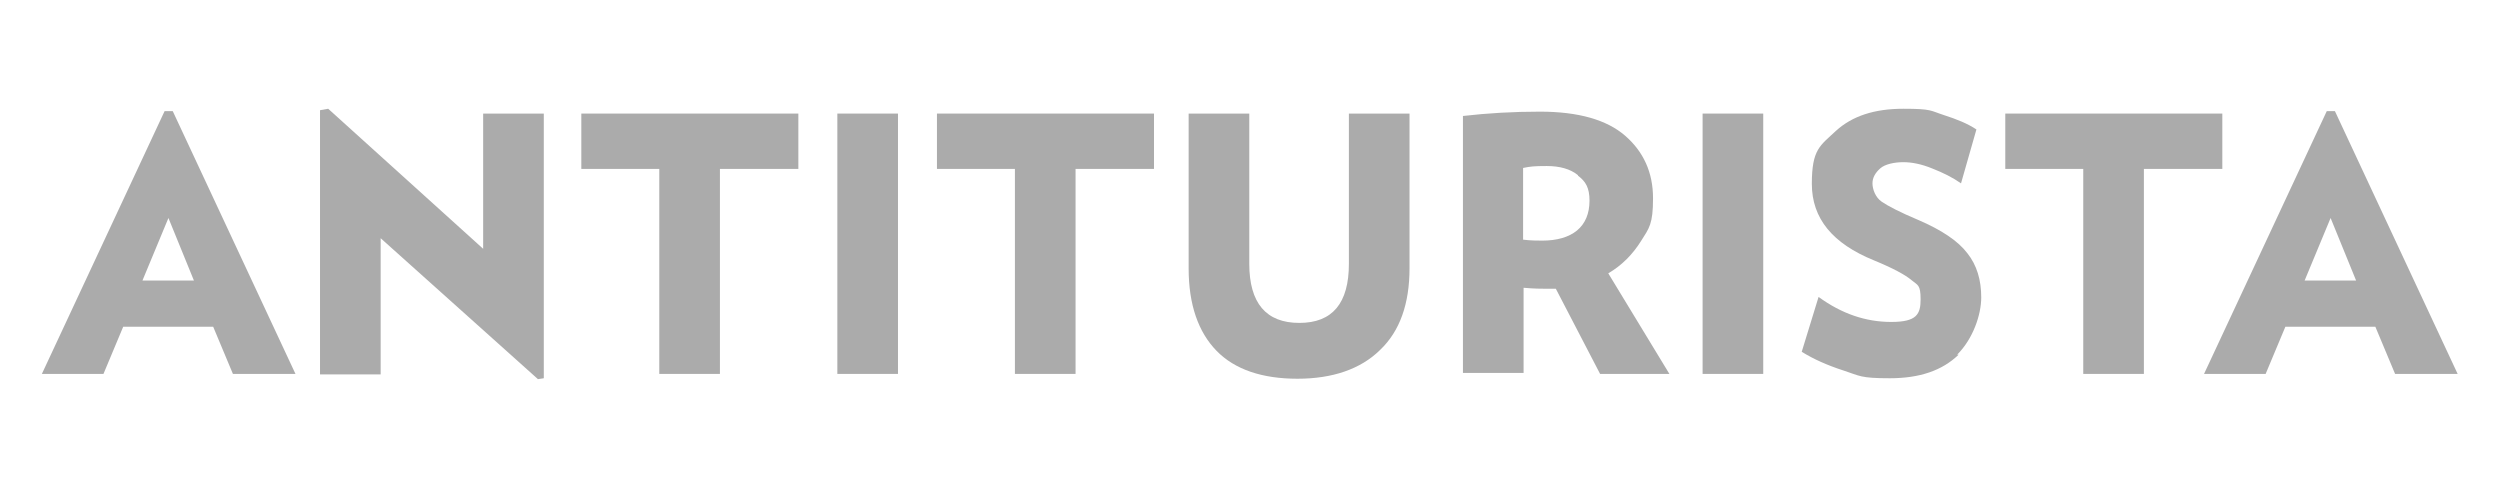
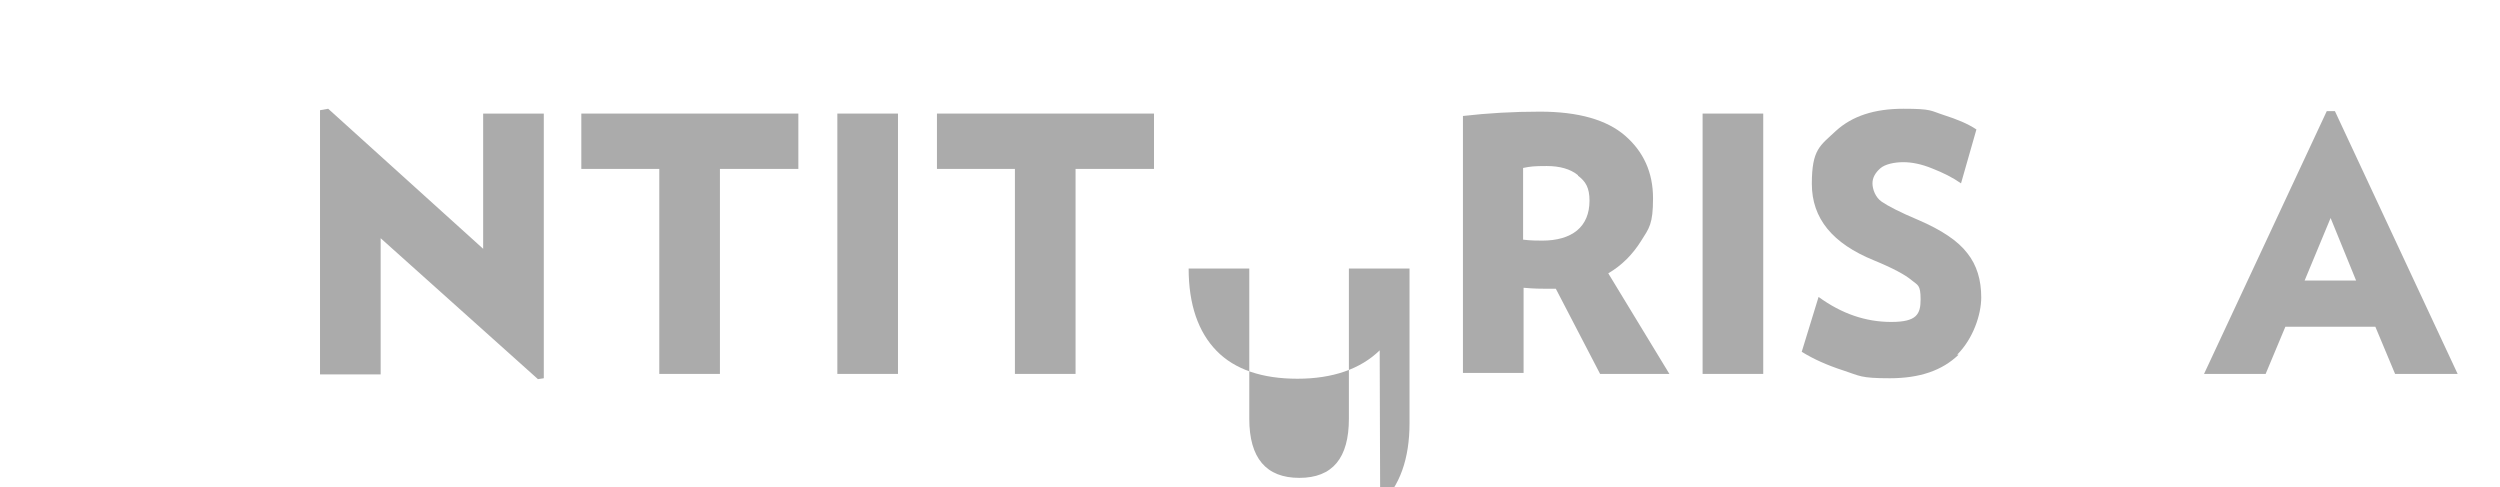
<svg xmlns="http://www.w3.org/2000/svg" version="1.1" viewBox="0 0 519.5 101.3">
  <defs>
    <style>
      .cls-1 {
        fill: #ababab;
      }
    </style>
  </defs>
  <g>
    <g id="Layer_1">
-       <path class="cls-1" d="M48.4,77.7l-4.1-9.8h-18.7l-4.1,9.8h-12.8l25.5-54.6h1.7l25.5,54.6h-13.1ZM35,45.3l-5.4,13h10.7l-5.3-13Z" />
      <path class="cls-1" d="M111.8,78.8l-32.7-29.3v28.3h-12.6V22.9l1.7-.3,32.2,29.1v-28.1h12.6v55l-1.3.2h0Z" />
      <path class="cls-1" d="M149.6,35.1v42.6h-12.6v-42.6h-16.2v-11.5h45.1v11.5h-16.2Z" />
      <path class="cls-1" d="M174,77.7V23.6h12.6v54.1h-12.6Z" />
      <path class="cls-1" d="M223.5,35.1v42.6h-12.6v-42.6h-16.2v-11.5h45.1v11.5h-16.2Z" />
-       <path class="cls-1" d="M286.7,72.8c-4,3.9-9.8,5.9-17.1,5.9s-13-1.9-16.8-5.8-5.8-9.6-5.8-17.1V23.6h12.6v31.2c0,8.2,3.5,12.3,10.4,12.3s10.3-4.1,10.3-12.3v-31.2h12.6v32.1c0,7.4-2,13.1-6.1,17h0Z" />
+       <path class="cls-1" d="M286.7,72.8c-4,3.9-9.8,5.9-17.1,5.9s-13-1.9-16.8-5.8-5.8-9.6-5.8-17.1h12.6v31.2c0,8.2,3.5,12.3,10.4,12.3s10.3-4.1,10.3-12.3v-31.2h12.6v32.1c0,7.4-2,13.1-6.1,17h0Z" />
      <path class="cls-1" d="M332.5,77.7l-9.2-17.7c-.5,0-1.2,0-2.1,0s-2.3,0-4.6-.2v17.7h-12.6V24.1c5.2-.6,10.5-.9,16-.9,8,0,13.9,1.7,17.7,5s5.8,7.6,5.8,13-.8,6.2-2.5,8.9-3.9,5-6.8,6.7l12.7,20.9h-14.3ZM327.9,36.4c-1.6-1.3-3.8-1.9-6.5-1.9s-3.4.1-4.9.4v14.9c1.6.2,3,.2,4,.2,3,0,5.5-.7,7.2-2.1s2.6-3.5,2.6-6.2-.8-4-2.4-5.2h0Z" />
      <path class="cls-1" d="M353.8,77.7V23.6h12.6v54.1h-12.6Z" />
      <path class="cls-1" d="M407,73.7c-3.4,3.3-8.1,4.9-14.3,4.9s-6.2-.5-9.6-1.6c-3.4-1.1-6.3-2.4-8.7-3.9l3.5-11.4c4.8,3.5,9.8,5.2,15.1,5.2s6.1-1.6,6.1-4.7-.6-2.9-1.9-4c-1.3-1.1-3.9-2.5-7.8-4.1-8.6-3.5-12.9-8.7-12.9-15.9s1.7-7.9,5-11c3.4-3.1,8-4.6,14-4.6s5.6.4,8.4,1.3,5,1.8,6.8,3l-3.2,11.2c-1.7-1.2-3.7-2.2-6-3.1-2.2-.9-4.2-1.3-6-1.3s-3.8.4-4.8,1.3-1.6,1.9-1.6,3.1.6,2.9,1.9,3.8,3.8,2.2,7.6,3.8c4.9,2.1,8.3,4.4,10.2,6.9,2,2.5,2.9,5.6,2.9,9.2s-1.7,8.6-5,11.9h0Z" />
-       <path class="cls-1" d="M445.5,35.1v42.6h-12.6v-42.6h-16.2v-11.5h45.1v11.5h-16.2Z" />
      <path class="cls-1" d="M497.7,77.7l-4.1-9.8h-18.7l-4.1,9.8h-12.8l25.5-54.6h1.7l25.5,54.6h-13.1ZM484.3,45.3l-5.4,13h10.7l-5.3-13h0Z" />
    </g>
  </g>
</svg>